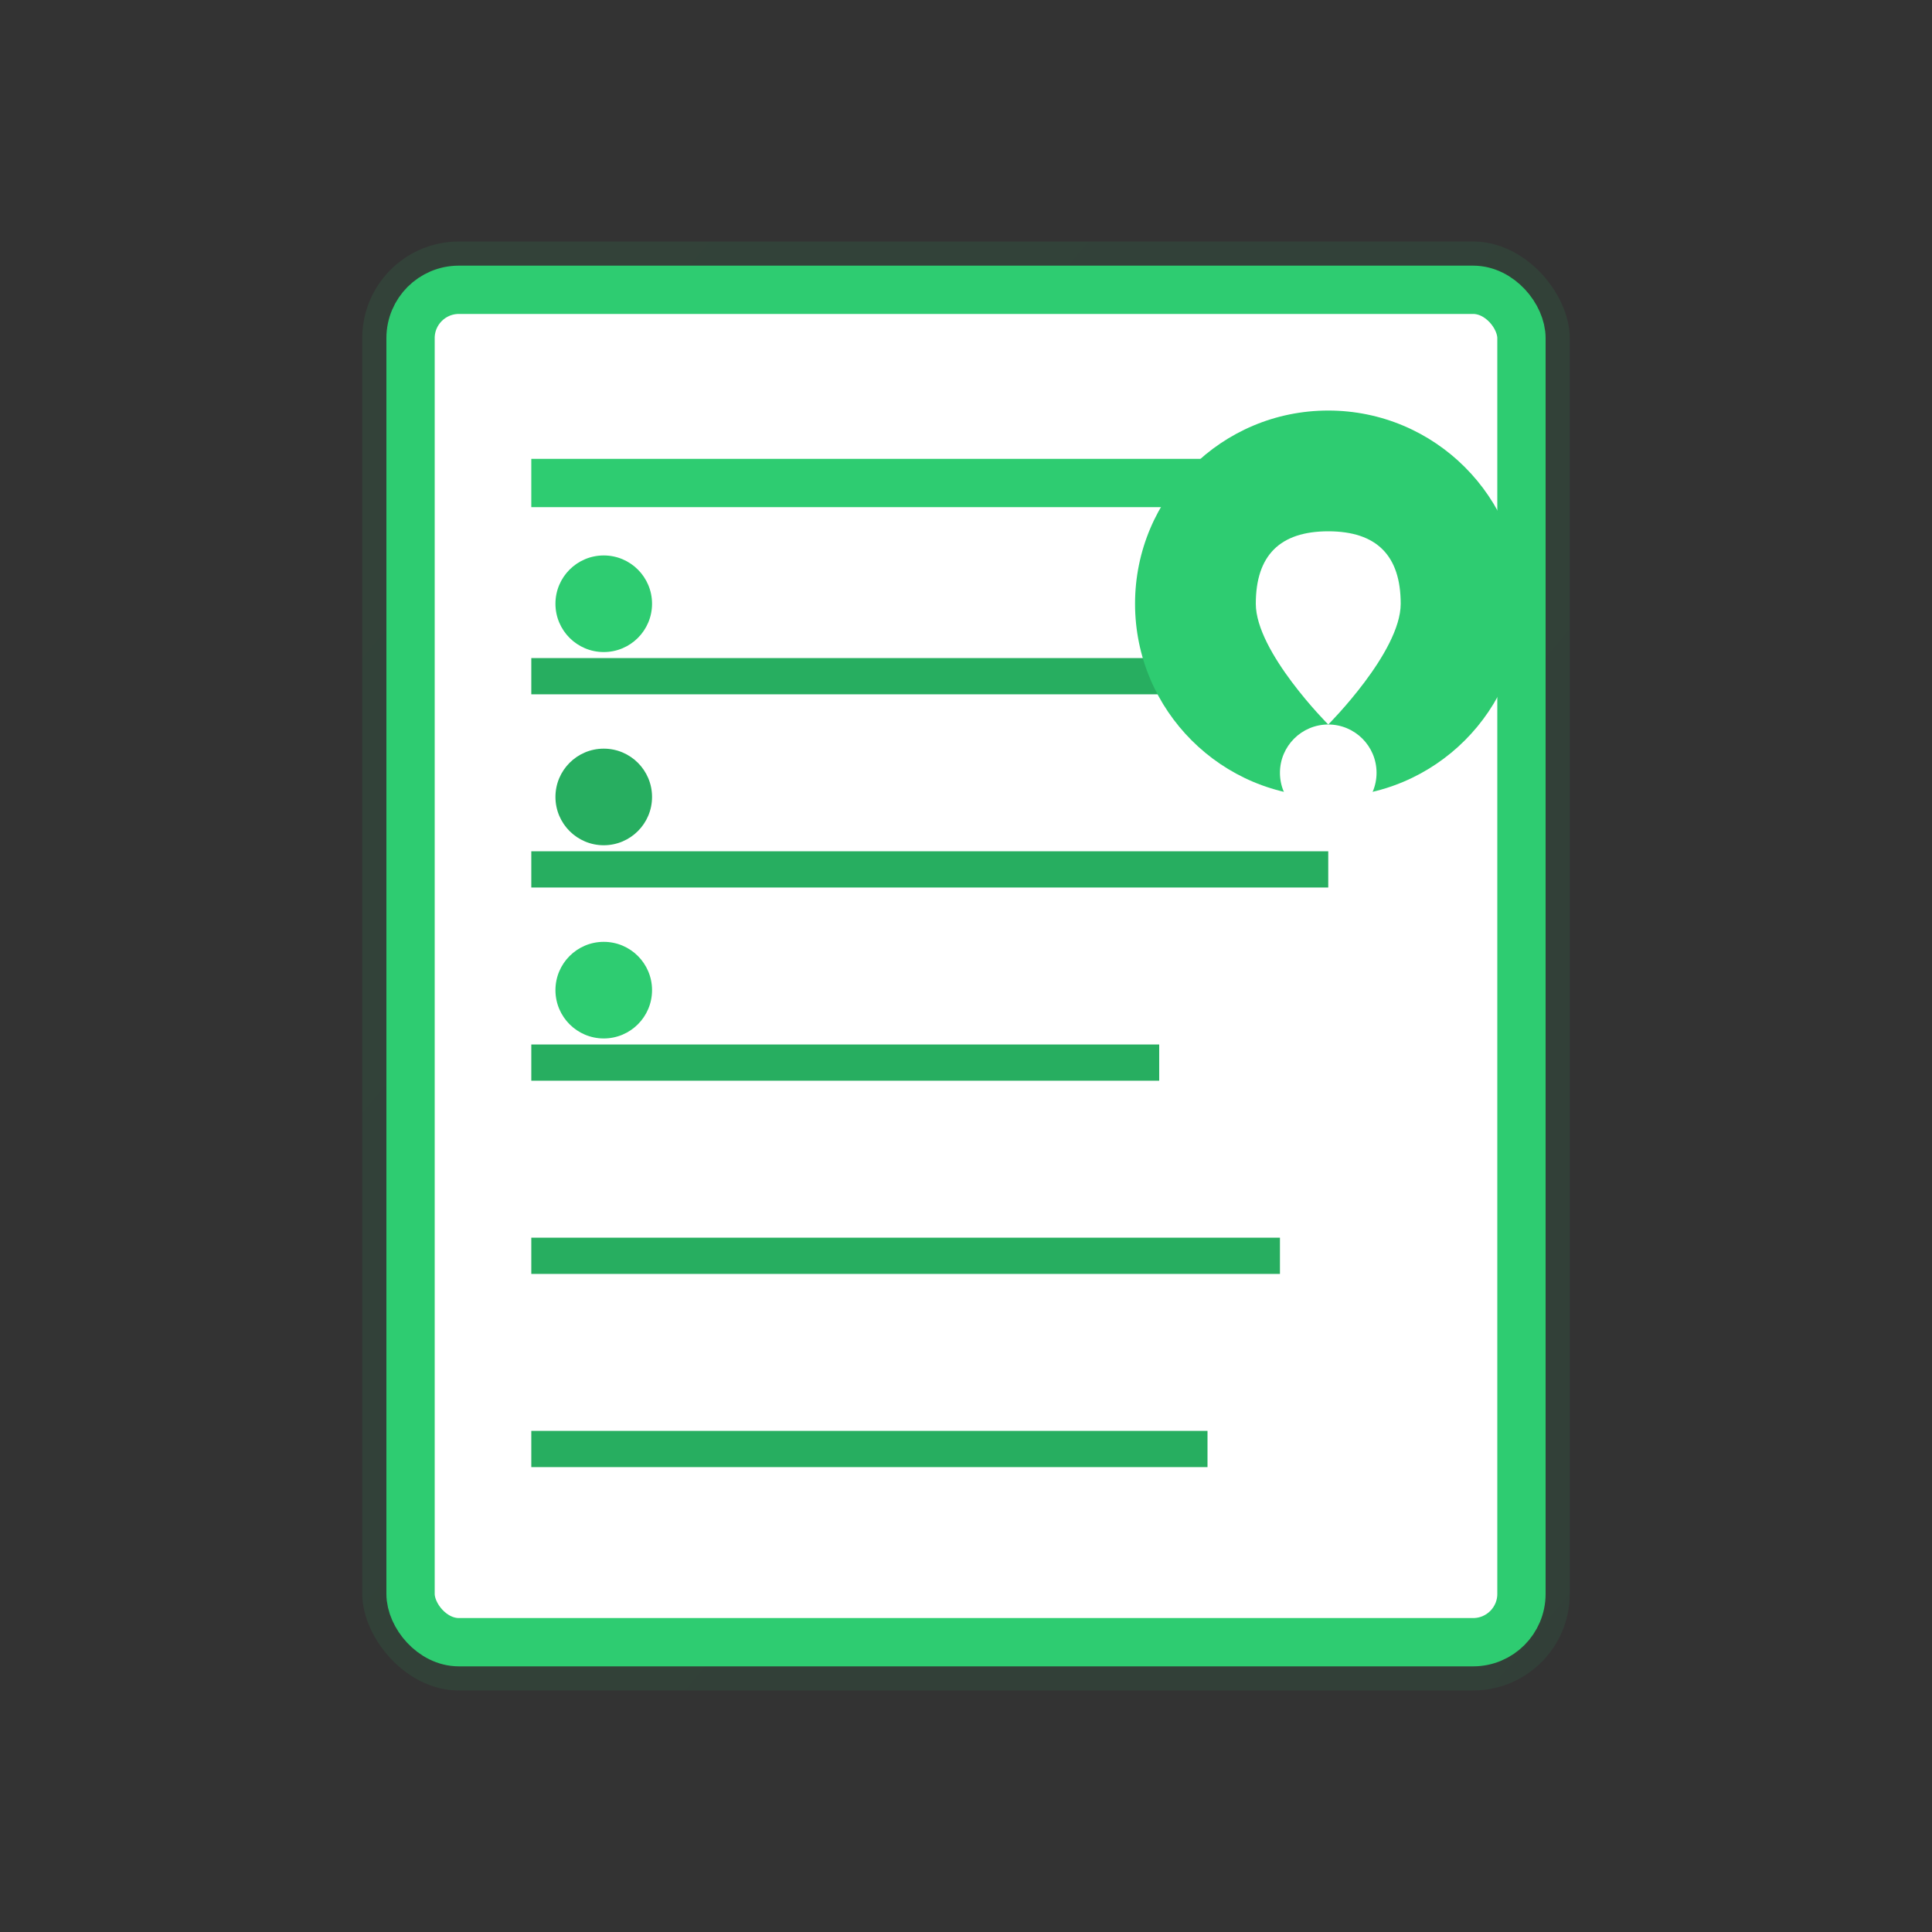
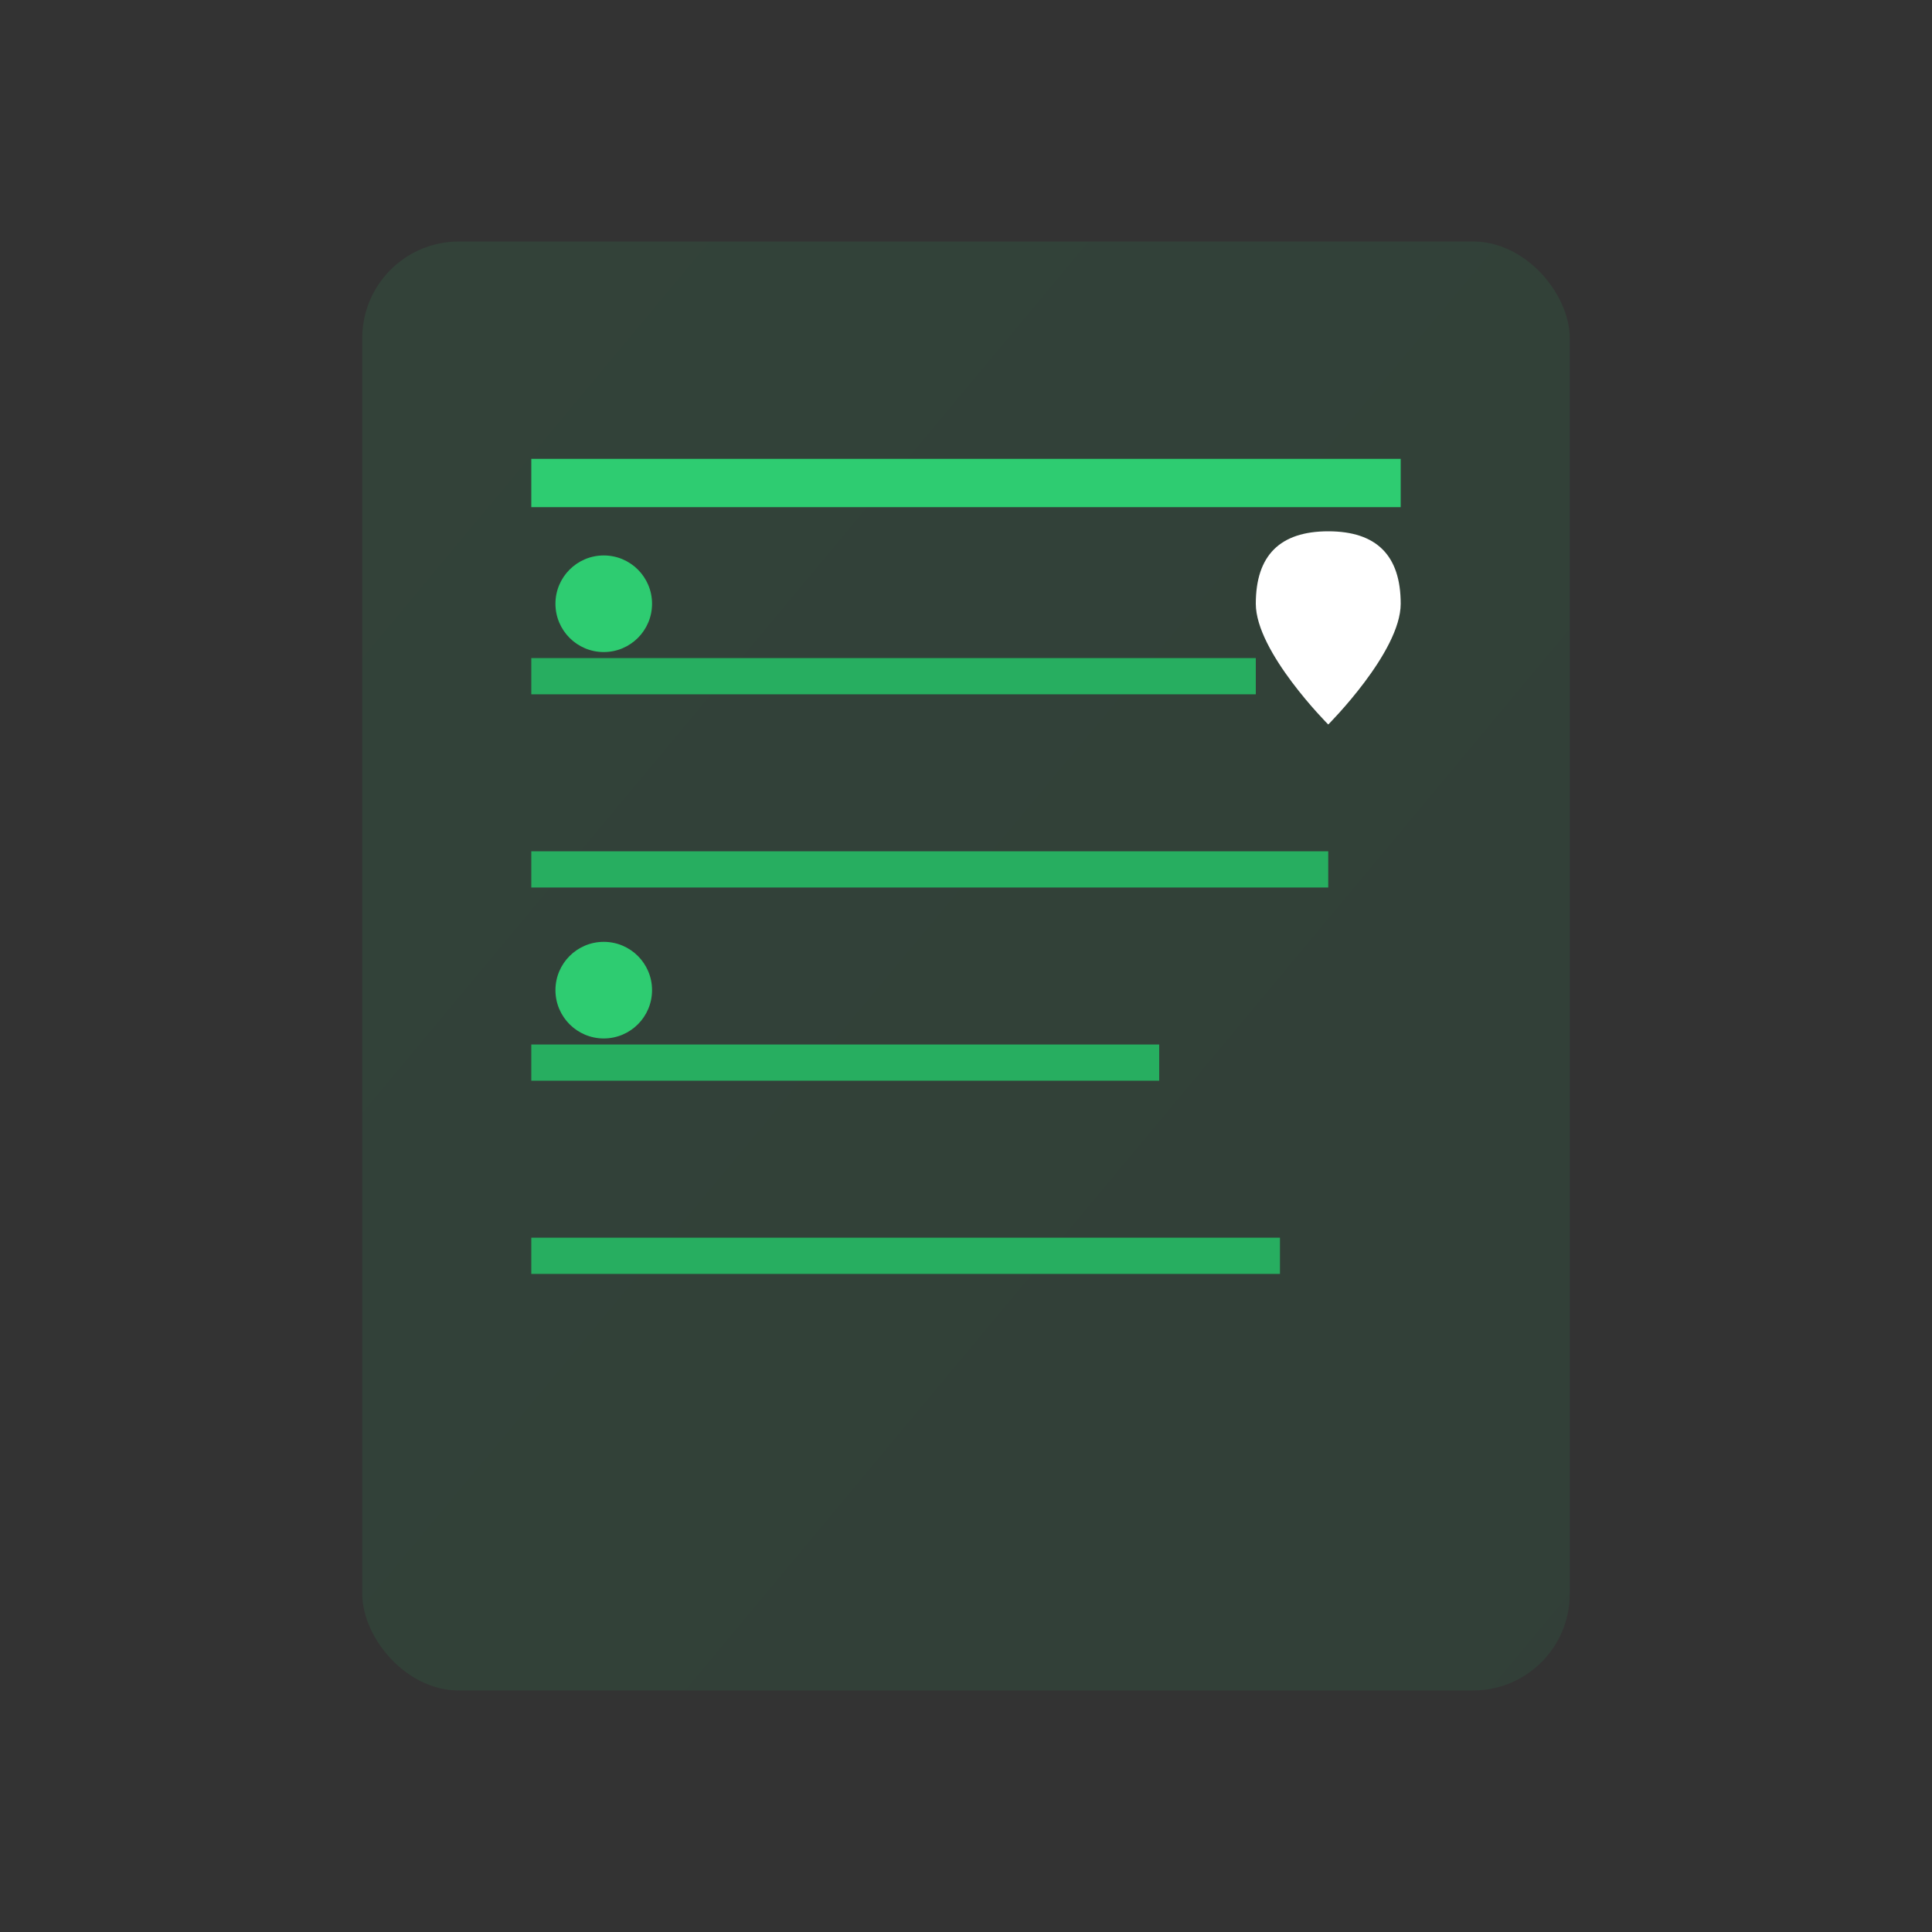
<svg xmlns="http://www.w3.org/2000/svg" width="80" height="80" viewBox="0 0 80 80" fill="none">
  <rect x="0" y="0" width="80" height="80" fill="#333333" stroke="none" />
  <defs>
    <linearGradient id="service1Grad" x1="0%" y1="0%" x2="100%" y2="100%">
      <stop offset="0%" style="stop-color:#2ecc71" />
      <stop offset="100%" style="stop-color:#27ae60" />
    </linearGradient>
  </defs>
  <rect x="15" y="10" width="50" height="60" rx="4" fill="url(#service1Grad)" opacity="0.1" />
-   <rect x="17" y="12" width="46" height="56" rx="2" fill="white" stroke="#2ecc71" stroke-width="2" />
  <line x1="22" y1="20" x2="58" y2="20" stroke="#2ecc71" stroke-width="2" />
  <line x1="22" y1="28" x2="52" y2="28" stroke="#27ae60" stroke-width="1.5" />
  <line x1="22" y1="36" x2="55" y2="36" stroke="#27ae60" stroke-width="1.5" />
  <line x1="22" y1="44" x2="48" y2="44" stroke="#27ae60" stroke-width="1.5" />
  <line x1="22" y1="52" x2="53" y2="52" stroke="#27ae60" stroke-width="1.5" />
-   <line x1="22" y1="60" x2="50" y2="60" stroke="#27ae60" stroke-width="1.5" />
-   <circle cx="55" cy="25" r="8" fill="#2ecc71" />
  <path d="M52 25C52 23 53 22 55 22C57 22 58 23 58 25C58 27 55 30 55 30C55 30 52 27 52 25Z" fill="white" />
-   <circle cx="55" cy="32" r="2" fill="white" />
  <circle cx="25" cy="25" r="2" fill="#2ecc71" />
-   <circle cx="25" cy="33" r="2" fill="#27ae60" />
  <circle cx="25" cy="41" r="2" fill="#2ecc71" />
</svg>